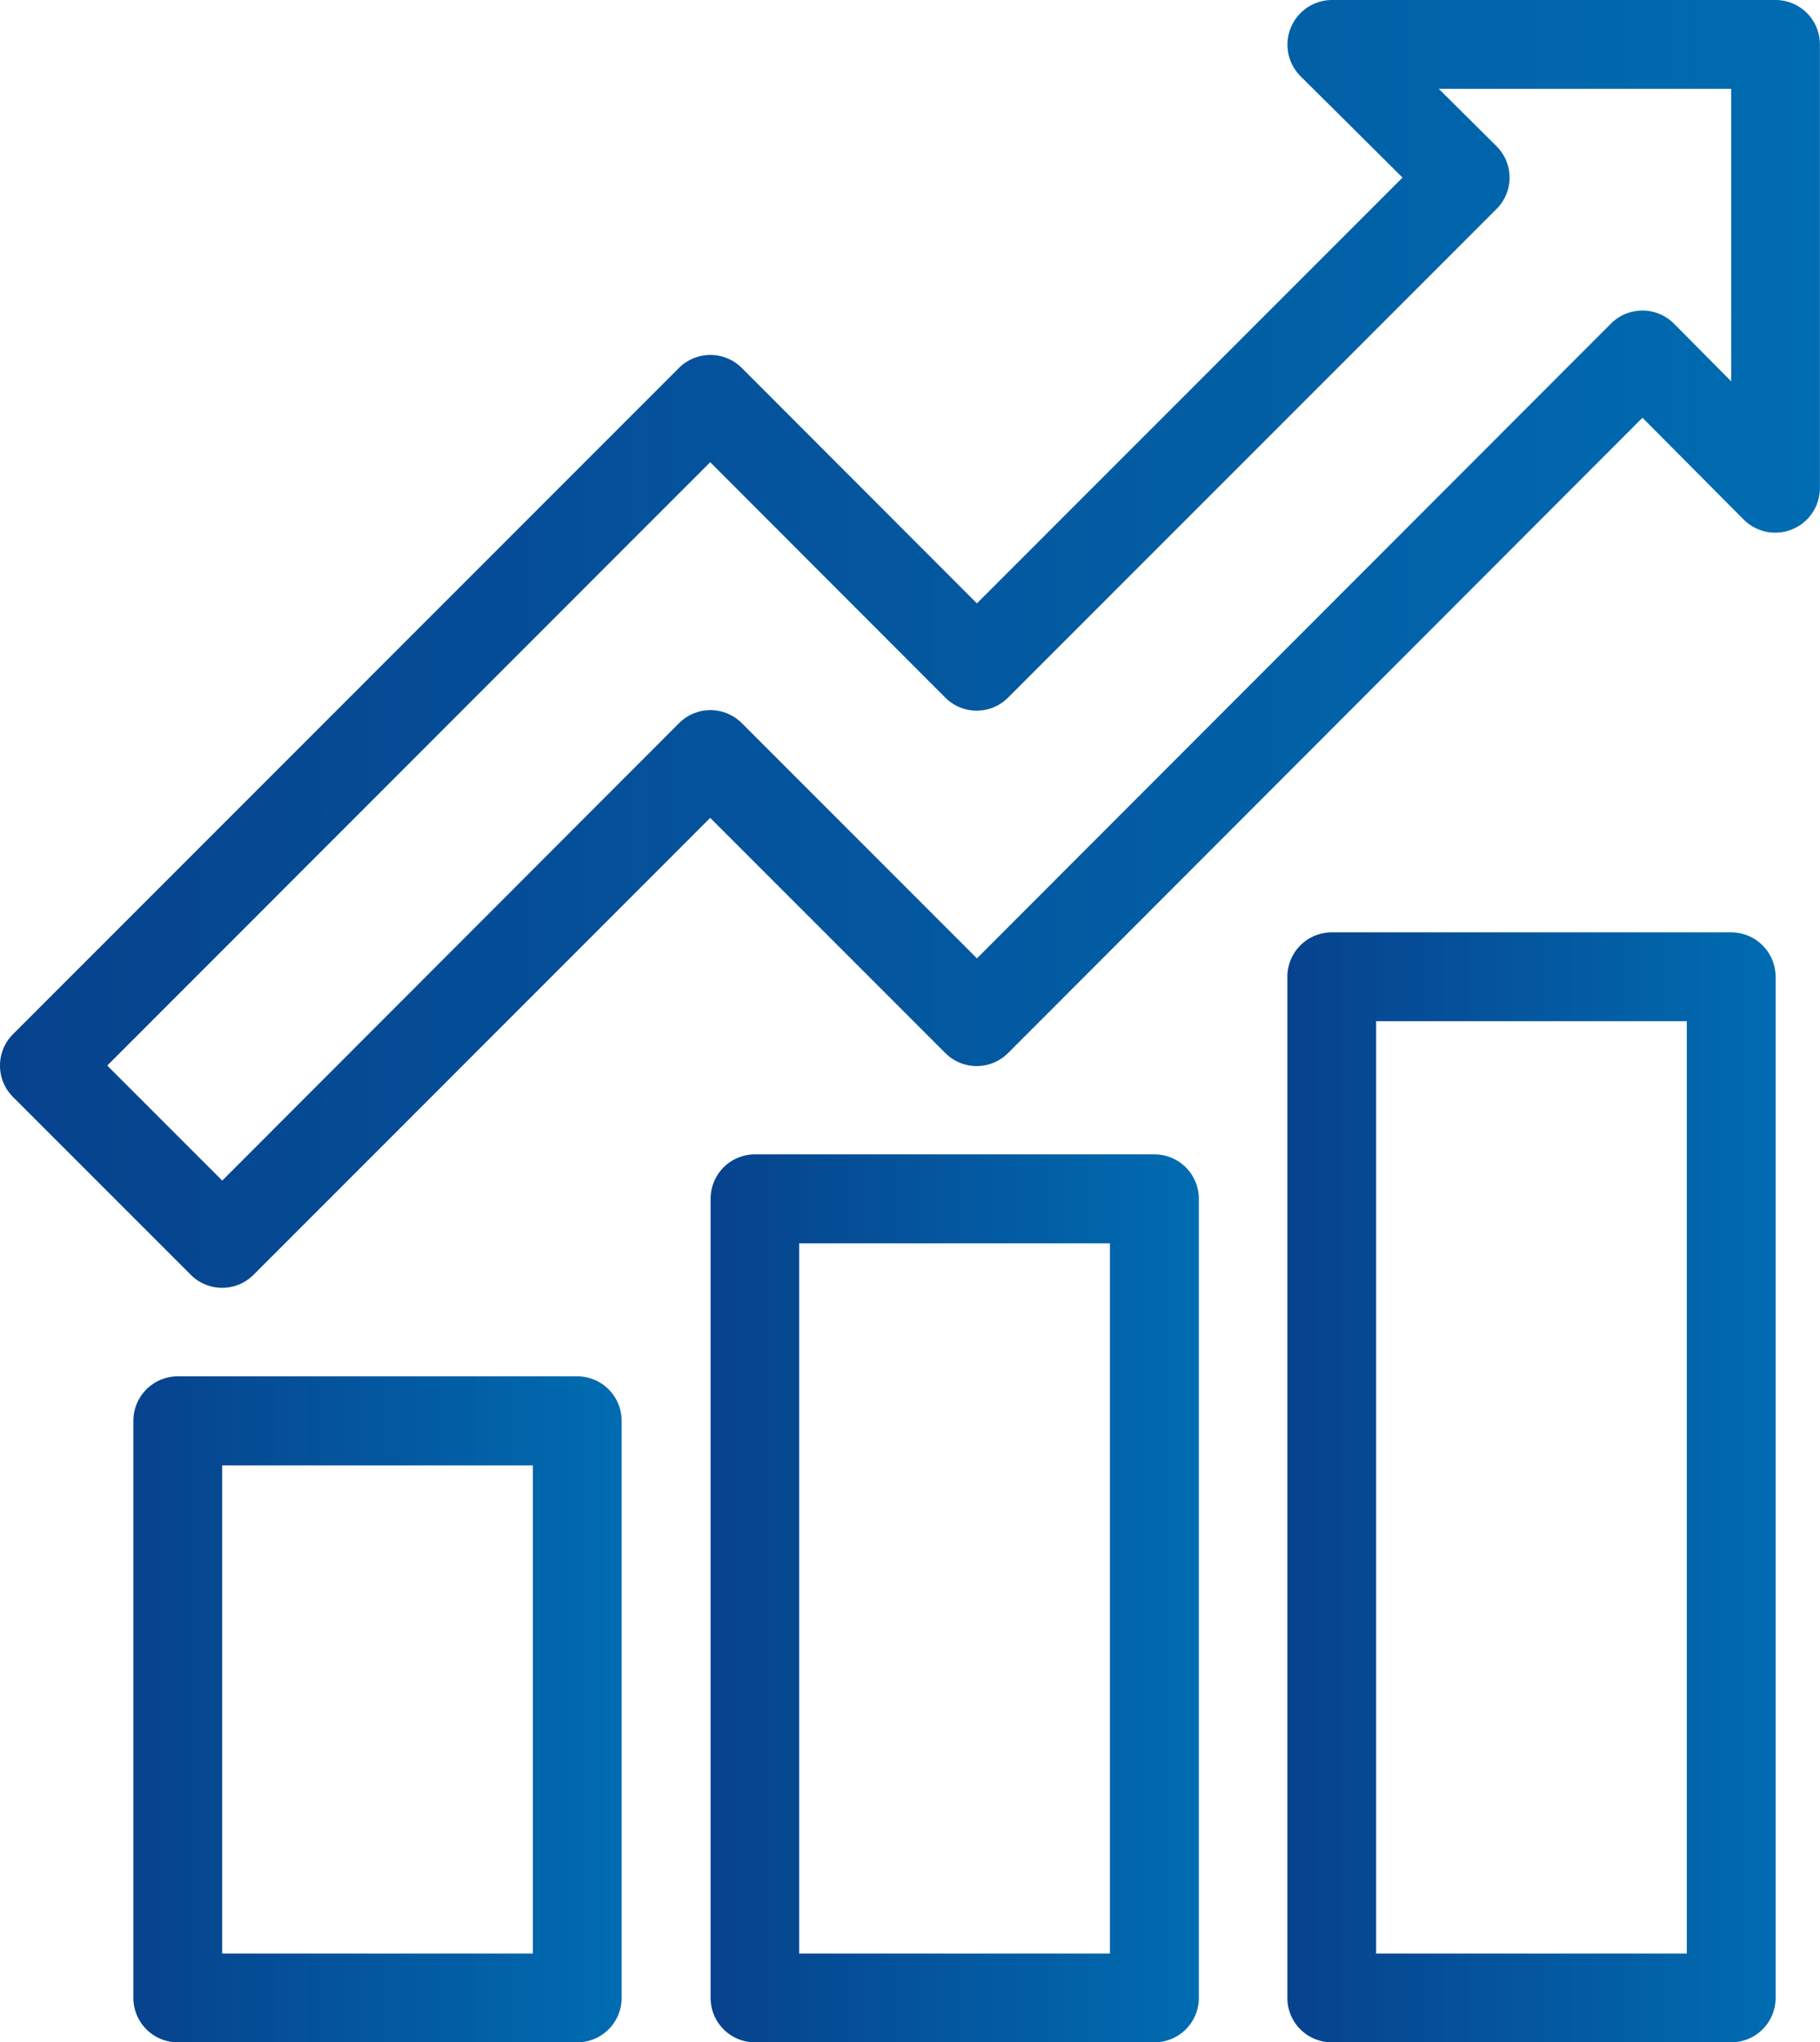
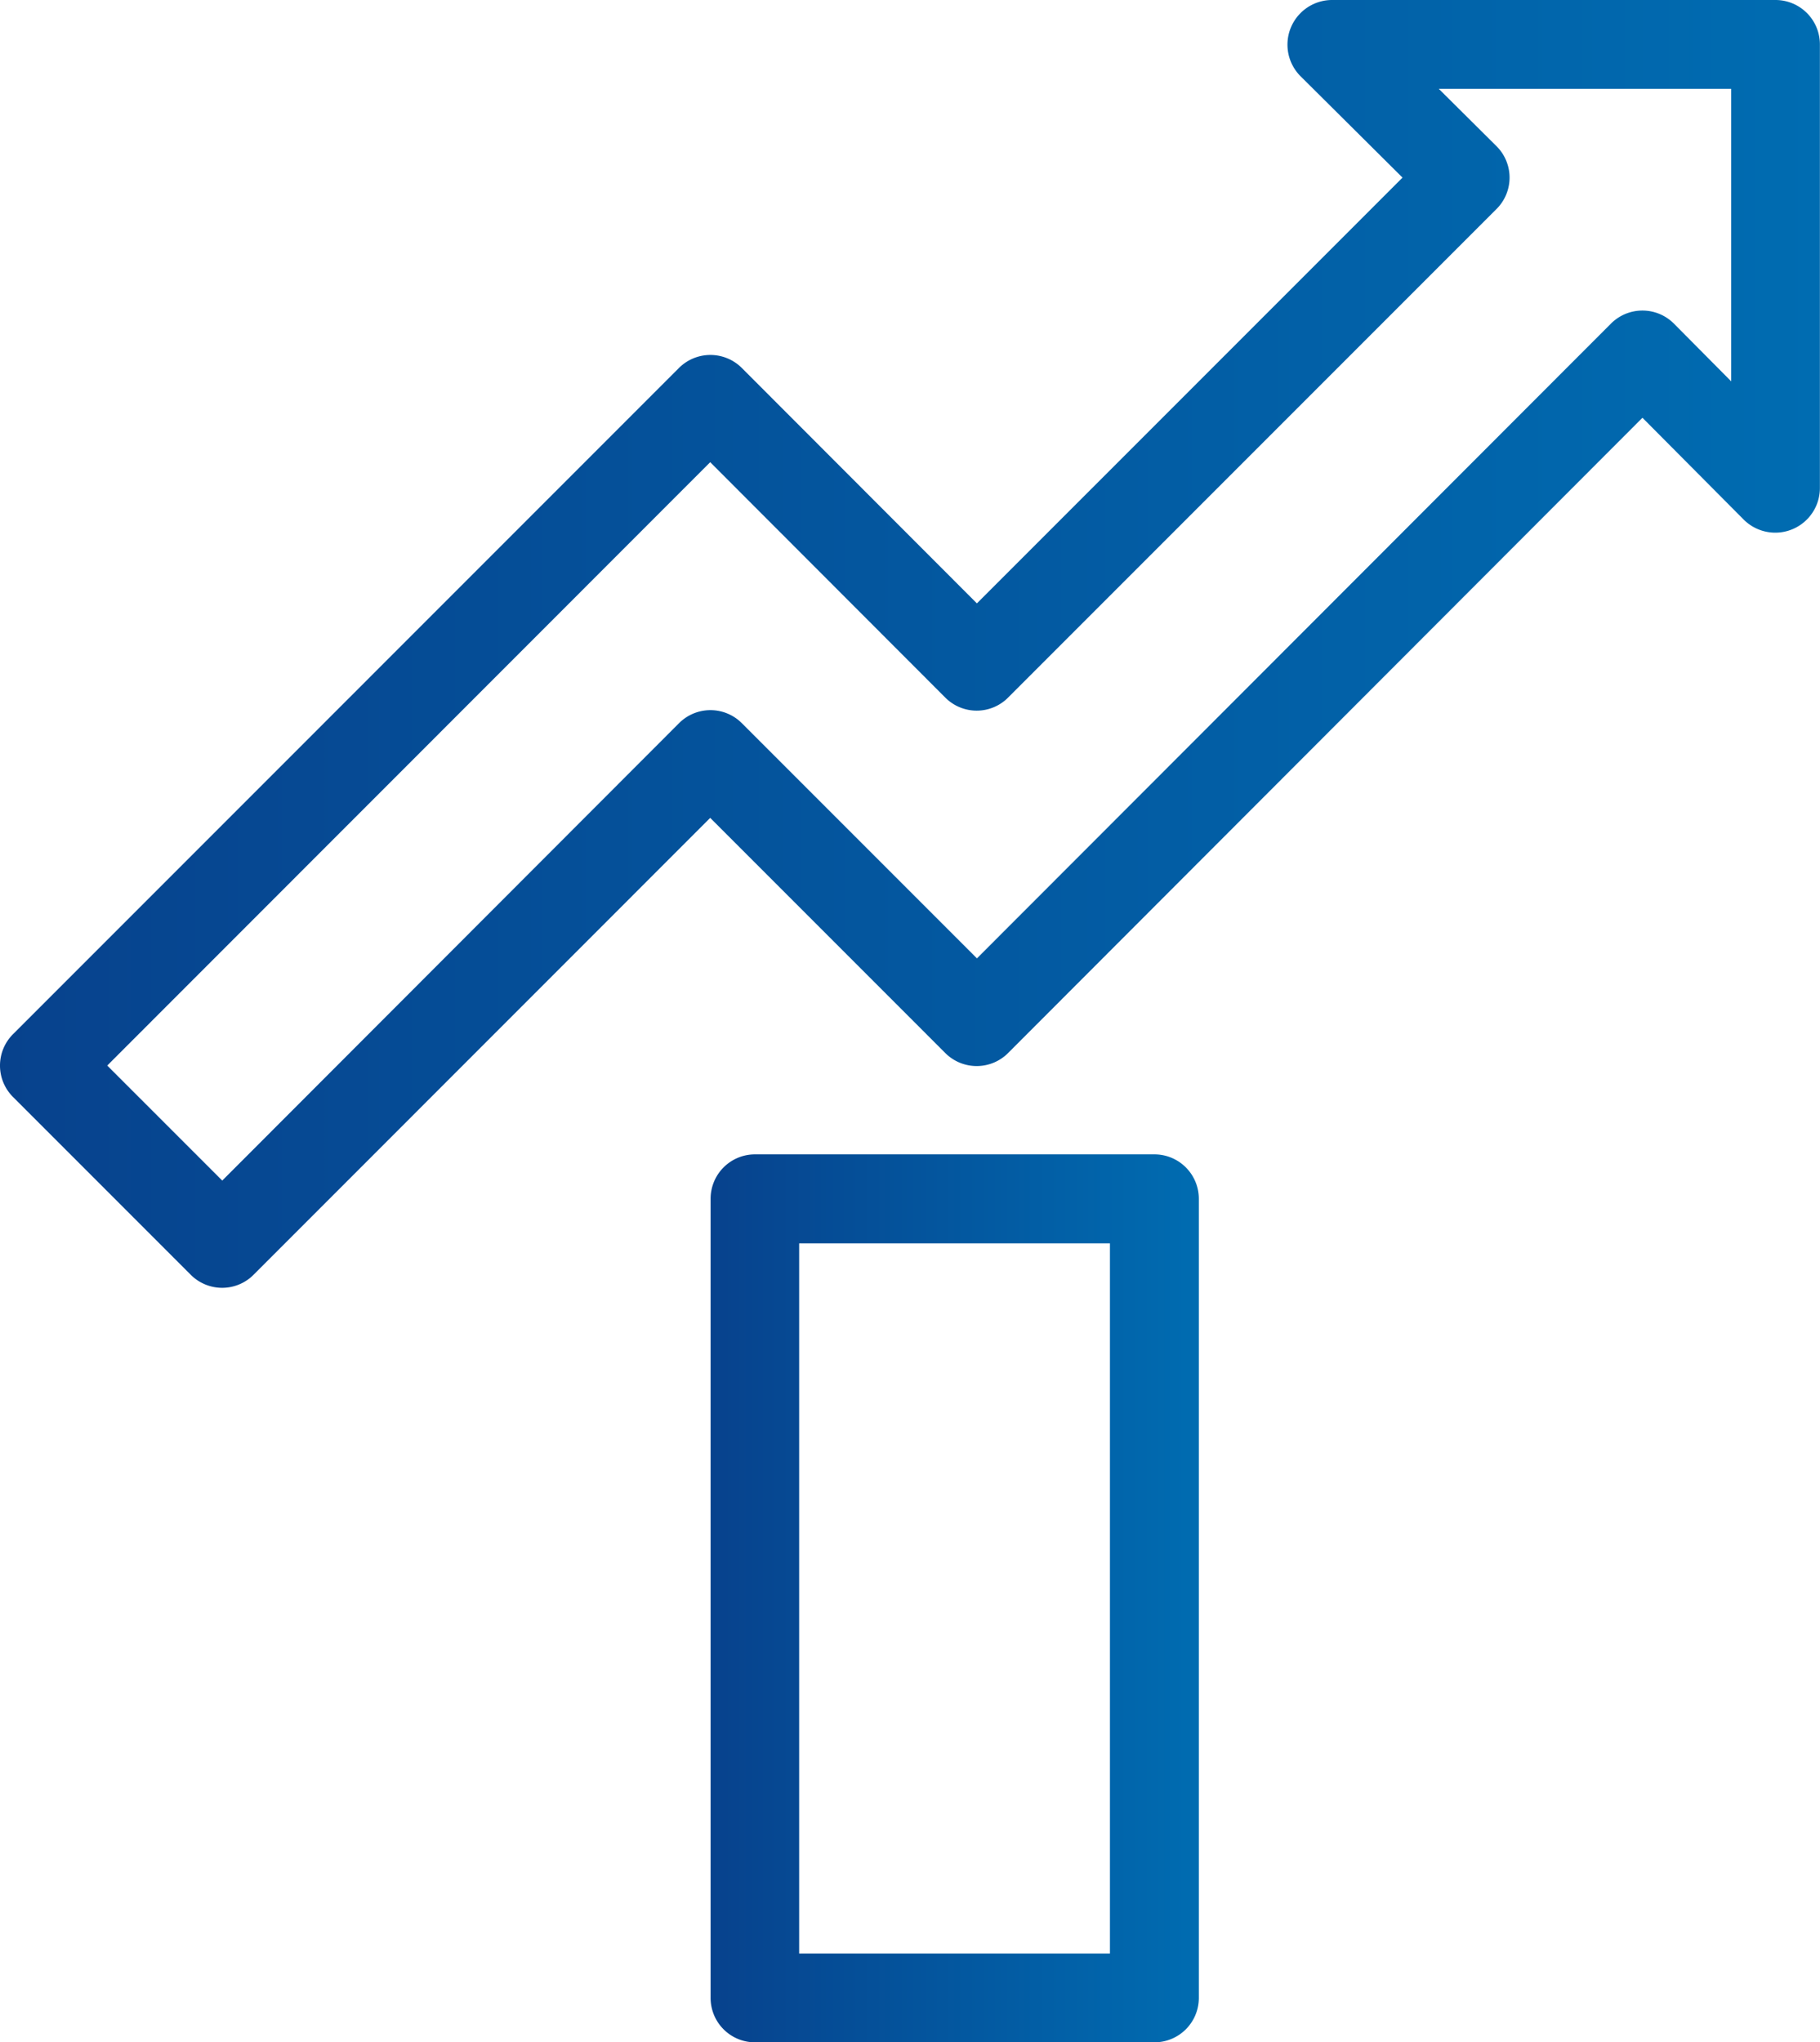
<svg xmlns="http://www.w3.org/2000/svg" xmlns:xlink="http://www.w3.org/1999/xlink" viewBox="0 0 364.02 408.35">
  <defs>
    <style>.cls-1,.cls-2,.cls-3,.cls-4{fill-rule:evenodd;}.cls-1{fill:url(#linear-gradient);}.cls-2{fill:url(#linear-gradient-2);}.cls-3{fill:url(#linear-gradient-3);}.cls-4{fill:url(#linear-gradient-4);}</style>
    <linearGradient id="linear-gradient" x1="257.49" y1="297.39" x2="355.14" y2="297.39" gradientUnits="userSpaceOnUse">
      <stop offset="0" stop-color="#07428d" />
      <stop offset="1" stop-color="#006cb1" />
    </linearGradient>
    <linearGradient id="linear-gradient-2" x1="26.68" y1="341.77" x2="124.33" y2="341.77" xlink:href="#linear-gradient" />
    <linearGradient id="linear-gradient-3" x1="142.09" y1="319.58" x2="239.74" y2="319.58" xlink:href="#linear-gradient" />
    <linearGradient id="linear-gradient-4" x1="0" y1="128.74" x2="364.02" y2="128.74" xlink:href="#linear-gradient" />
  </defs>
  <g id="Layer_2" data-name="Layer 2">
    <g id="Layer_1-2" data-name="Layer 1">
-       <path class="cls-1" d="M275.24,390.6h62.14V204.18H275.24Zm-8.87-204.18h79.89a8.89,8.89,0,0,1,8.88,8.88V399.47a8.88,8.88,0,0,1-8.88,8.88H266.37a8.87,8.87,0,0,1-8.88-8.88V195.3A8.88,8.88,0,0,1,266.37,186.42Z" />
-       <path class="cls-2" d="M44.44,390.6h62.14V293H44.44ZM35.56,275.19h79.9a8.88,8.88,0,0,1,8.87,8.88v115.4a8.87,8.87,0,0,1-8.87,8.88H35.56a8.88,8.88,0,0,1-8.88-8.88V284.07A8.89,8.89,0,0,1,35.56,275.19Z" />
      <path class="cls-3" d="M159.84,390.6H222v-142H159.84ZM151,230.81h79.9a8.88,8.88,0,0,1,8.88,8.87V399.47a8.88,8.88,0,0,1-8.88,8.88H151a8.87,8.87,0,0,1-8.87-8.88V239.68A8.87,8.87,0,0,1,151,230.81Z" />
      <path class="cls-4" d="M334.81,64.71l11.45,11.54V17.75h-58.5L299.3,29.21a8.86,8.86,0,0,1,0,12.6l-97.65,97.65a8.86,8.86,0,0,1-12.6,0l-47-47.05L21.45,213.05l23,23,91.34-91.43a8.87,8.87,0,0,1,12.61,0l47,47L322.2,64.71a8.9,8.9,0,0,1,12.61,0ZM266.37,0h88.77A8.88,8.88,0,0,1,364,8.88V97.65a8.93,8.93,0,0,1-15.18,6.3L328.51,83.53l-126.86,127a8.88,8.88,0,0,1-12.6,0l-47-47L50.74,254.86a8.87,8.87,0,0,1-12.61,0l-35.5-35.5a8.87,8.87,0,0,1,0-12.61L135.78,73.59a8.9,8.9,0,0,1,12.61,0l47,47.05,85.13-85.13L260.06,15.18A8.93,8.93,0,0,1,266.37,0Z" />
    </g>
  </g>
</svg>